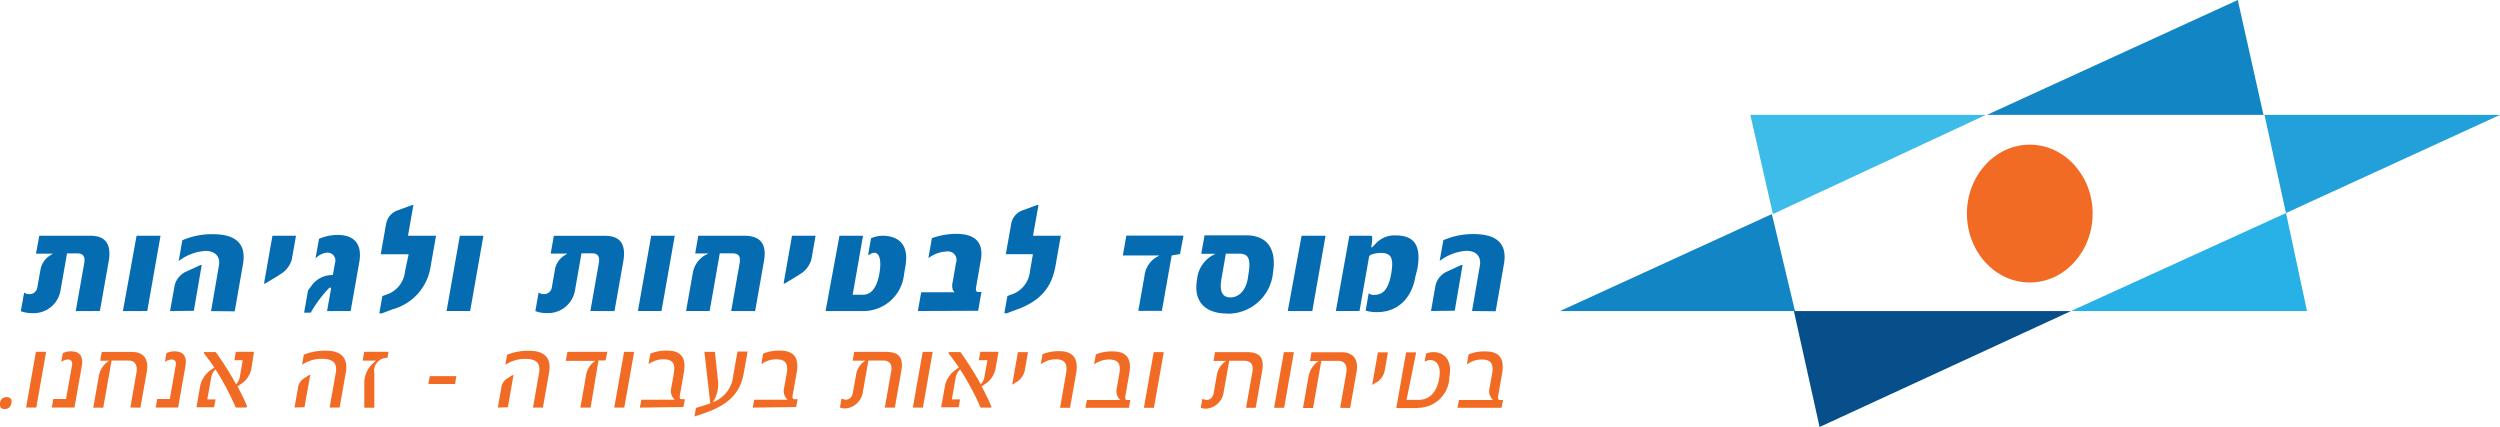
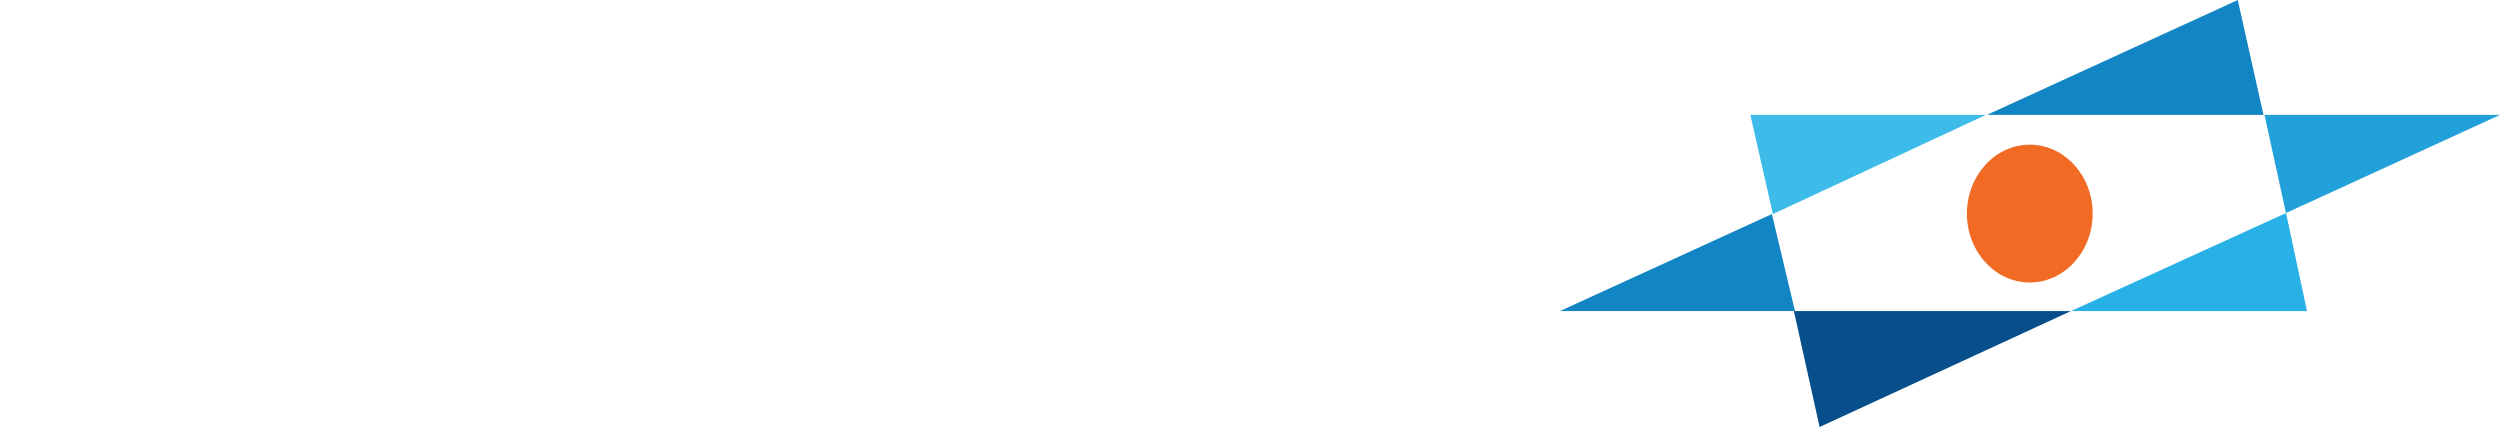
<svg xmlns="http://www.w3.org/2000/svg" viewBox="0 0 318.15 54.34">
  <defs>
    <style>.cls-1{fill:#f26b24;}.cls-2{fill:#1286c4;}.cls-3{fill:#3dbcea;}.cls-4{fill:#064f8b;}.cls-5{fill:#27b1e6;}.cls-6{fill:#22a0da;}.cls-7{fill:#066cb1;}</style>
  </defs>
  <title>Asset 2</title>
  <g id="Layer_2" data-name="Layer 2">
    <g id="Layer_1-2" data-name="Layer 1">
      <path class="cls-1" d="M250.31,27.18c0-4.84,3.59-8.77,8-8.77s8,3.93,8,8.77-3.59,8.77-8,8.77-8-3.92-8-8.77" />
      <polygon class="cls-2" points="252.86 14.62 284.78 0 288.05 14.62 252.86 14.62" />
      <polygon class="cls-3" points="222.75 14.62 252.73 14.62 225.62 27.24 222.75 14.62" />
      <polygon class="cls-2" points="198.51 39.59 225.49 27.24 228.43 39.59 198.51 39.59" />
      <polygon class="cls-4" points="228.29 39.59 263.54 39.59 231.56 54.34 228.29 39.59" />
      <polygon class="cls-5" points="263.54 39.59 290.92 27.11 293.59 39.59 263.14 39.59 263.54 39.59" />
      <polygon class="cls-6" points="288.18 14.62 318.15 14.62 290.91 27.11 288.18 14.62" />
-       <path class="cls-7" d="M9.64,39.59l1.08-6.11c.17-.94-.25-1.23-.83-1.23H8.53l-.81,4.6a3.47,3.47,0,0,1-3.63,3,4,4,0,0,1-1.44-.25l.42-2.37a1,1,0,0,0,.57.2,1,1,0,0,0,1.11-.86l.39-2.19a2.68,2.68,0,0,1,1.17-1.83l.43-.27H4.58L5,30h6.51c1.8,0,2.73.93,2.32,3.26l-1.12,6.32Zm6,0L17.38,30h3.05l-1.69,9.58Zm6,0,.57-3.19a2.6,2.6,0,0,1,1.56-1.87l1.74-.8.16,0-1,5.82Zm5.22,0,1-5.79c.21-1.21-.55-1.87-1.7-1.87a6.29,6.29,0,0,0-3.42,1.29l.46-2.64a9.52,9.52,0,0,1,3.86-.78c2.36,0,4.4.78,3.86,3.82l-1.05,6ZM35.54,35l-1.79,1.08H33.6L34.67,30h3l-.53,3a3.18,3.18,0,0,1-1.65,2m6.13,4.59.5-2.8c0-.21-.07-.32-.37,0a16.33,16.33,0,0,0-2.21,3h-.84l.5-2.83.5-.68A3.25,3.25,0,0,1,42.36,35l.27-1.53a1,1,0,0,0-1-1.32,2.28,2.28,0,0,0-1.48.75l.45-2.51A5.84,5.84,0,0,1,43,29.9c1.43,0,3.23.59,2.72,3.48l-1.1,6.21Zm8.4-.25-1.43.54h-.32l.39-2.2.89-.33a3.48,3.48,0,0,0,2-2.85L52,32.36H48.45l.69-3.9a2.24,2.24,0,0,1,1.41-1.67l1.91-.7h.15L51.92,30h3.57l-.68,3.85a6.65,6.65,0,0,1-4.74,5.48m6.76.25L58.52,30h3l-1.69,9.58Zm18.3,0,1.08-6.11c.17-.94-.25-1.23-.83-1.23H74l-.81,4.6a3.47,3.47,0,0,1-3.63,3,3.87,3.87,0,0,1-1.43-.25l.41-2.37a1,1,0,0,0,.57.2,1,1,0,0,0,1.12-.86l.38-2.19a2.68,2.68,0,0,1,1.17-1.83l.43-.27H70.08l.4-2.26H77c1.8,0,2.73.93,2.32,3.26l-1.12,6.32Zm6.05,0L82.87,30h3l-1.69,9.58Zm11.87,0,1.06-6c.2-1.12-.2-1.34-1-1.34H91.6l-1.29,7.34h-3l.85-4.81a3.27,3.27,0,0,1,1.54-2.28l.45-.23H88.47L88.86,30h5.85c1.5,0,3,.53,2.51,3.24L96.1,39.59ZM101.66,35l-1.79,1.08h-.15L100.79,30h3l-.53,3a3.21,3.21,0,0,1-1.65,2m8,4.59h-4.55L106.83,30h3l-1.32,7.51h1.29c.89,0,1.75-.62,2.11-2.7s-.19-2.64-.61-2.64a1.09,1.09,0,0,0-.71.29l-.11-.06.37-2.08a3.87,3.87,0,0,1,1.44-.32c1.31,0,3.54.48,2.93,3.9l-.17,1a5.2,5.2,0,0,1-5.41,4.68m7.17,0,.42-2.39h4.27c-.21-.08-.39-.57-.3-1.1l.46-2.62A1.09,1.09,0,0,0,120.52,32a4.18,4.18,0,0,0-2.37.85l.44-2.54a9.33,9.33,0,0,1,3.12-.55c2.07,0,3.55.83,3.11,3.34l-.6,3.44c-.08.43.07.62.19.62h.49l-.42,2.39Zm12.74-.25-1.42.54h-.32l.39-2.2.88-.33a3.49,3.49,0,0,0,2-2.85l.37-2.14H128l.69-3.9a2.22,2.22,0,0,1,1.41-1.67l1.9-.7h.16l-.7,3.92H135l-.68,3.85c-.49,2.81-2,4.43-4.74,5.48m20.59-7-1.06.18-1.25,7.05h-3l.8-4.52a3.13,3.13,0,0,1,1.52-2.32l.37-.21h-4.66l.45-2.53h7.27Zm6,7.57c-2.65,0-4.36-1.39-3.83-4.35h0a3.92,3.92,0,0,1,1.87-3l.46-.25h-1.8l.42-2.35h5.33c2.68,0,3.9,1.8,3.36,4.86l0,.11a5.77,5.77,0,0,1-5.79,5m2.69-5.06c.38-2.14-.17-2.58-1.18-2.58H156l-.55,3.17c-.29,1.62.09,2.4,1.14,2.4.84,0,1.89-.6,2.21-2.42Zm5,4.72L165.64,30h3.05L167,39.59Zm16.23-4.31c-.48,2.74-2.28,4.45-4.84,4.45a4.74,4.74,0,0,1-1.48-.19l.39-2.21a1,1,0,0,0,.67.21c1.2,0,1.85-.78,2.19-2.67.38-2.14-.07-2.67-1.33-2.67a3.66,3.66,0,0,0-1.18.2.45.45,0,0,0-.32.39l-1.2,6.8H170L171.72,30h2.84a.88.88,0,0,1,.07.3,4.78,4.78,0,0,1-.12,1.05c0,.11,0,.2.16.07l.51-.53a3.23,3.23,0,0,1,2.47-.93c2.31,0,3.25,1.29,2.73,4.23Zm2,4.31.56-3.19a2.6,2.6,0,0,1,1.56-1.87l1.74-.8.16,0-1,5.82Zm5.22,0,1-5.79c.21-1.21-.55-1.87-1.69-1.87a6.29,6.29,0,0,0-3.43,1.29l.47-2.64a9.45,9.45,0,0,1,3.86-.78c2.35,0,4.39.78,3.85,3.82l-1.05,6Z" />
-       <path class="cls-1" d="M1.18,51.86a1,1,0,0,1-.56.2.82.82,0,0,1-.52-.17A.84.84,0,0,1,0,51.3a1.08,1.08,0,0,1,.26-.57,1,1,0,0,1,.6-.19.7.7,0,0,1,.51.19.77.77,0,0,1,.08.57,1,1,0,0,1-.29.56m2.16,0,1.25-7.09H5.87L4.62,51.86Zm3.27,0,.19-1.08H8.4l.77-4.33c.08-.5-.2-.7-.51-.7a1.64,1.64,0,0,0-.88.31L8,44.94a2.27,2.27,0,0,1,1-.23c1.11,0,1.63.6,1.41,1.87l-.93,5.28Zm10,0,.77-4.41c.18-1-.21-1.57-1-1.57H14.2l-1.06,6H11.87l.72-4.11a3,3,0,0,1,1.05-1.7l.24-.16H12.75l.2-1.12h3.86c1.19,0,2.2.64,1.87,2.53l-.81,4.56Zm3.23,0L20,50.78h1.61l.76-4.33c.09-.5-.19-.7-.51-.7a1.6,1.6,0,0,0-.87.31l.19-1.12a2.34,2.34,0,0,1,1-.23c1.12,0,1.64.6,1.42,1.87l-.93,5.28Zm11.54,0H30A34.32,34.32,0,0,0,27.42,47a2,2,0,0,0-.54,1l-.5,2.83h1.05l-.19,1H25l.48-2.74A3.41,3.41,0,0,1,26.94,47l.33-.23c-.37-.58-.79-1.11-1.31-1.81l0-.16h1.49a38.88,38.88,0,0,1,2.59,4.1,1.76,1.76,0,0,0,.49-1l.36-2.06H29.83L30,44.77h2.32L32,46.87a3,3,0,0,1-1.41,2.05l-.36.25c.46.91.88,1.69,1.2,2.51Zm6.12,0,.44-2.49a1.64,1.64,0,0,1,.74-1.21l.7-.44.12,0-.73,4.1Zm4.47,0,.78-4.41c.22-1.24-.35-1.79-1.76-1.79a4.49,4.49,0,0,0-2.53.76l.22-1.28a7.07,7.07,0,0,1,2.8-.51c1.78,0,2.9.74,2.54,2.82l-.78,4.41Zm7.35-6.32a1.66,1.66,0,0,0-1.66,2v4.35H46.36V48.59a3.38,3.38,0,0,1,1-2.25l.49-.45h-1.7l.2-1.12h3.1Zm5.22,3.33.17-1h3.39l-.17,1Zm8.83,3,.44-2.49a1.64,1.64,0,0,1,.74-1.21l.7-.44.12,0-.72,4.1Zm4.48,0,.77-4.41c.22-1.24-.35-1.79-1.75-1.79a4.5,4.5,0,0,0-2.54.76l.22-1.28a7.11,7.11,0,0,1,2.8-.51c1.78,0,2.91.74,2.54,2.82l-.78,4.41Zm9.23-6h-.9l-1,6H73.86l.72-4.08a2.68,2.68,0,0,1,1-1.74l.2-.13H72l.21-1.14h5.08Zm1.11,6,1.25-7.09h1.28l-1.25,7.09Zm3.26,0,.19-1h4.25a1.51,1.51,0,0,1-.44-1.53l.32-1.83c.21-1.2-.11-1.79-1.34-1.79a3.29,3.29,0,0,0-1.88.63L82.77,45a5.28,5.28,0,0,1,2.14-.38c1.65,0,2.47.79,2.12,2.78l-.51,2.91c-.06.36,0,.49.22.49h.42l-.19,1ZM88.38,53h0l.19-1.09c.44-.13,1.39-.42,1.82-.59l-.74-6.46v-.08h1.33l.4,3.74a4.11,4.11,0,0,1-.68,2.67v0a4,4,0,0,0,2.62-3.45l.53-3h1.29l-.51,2.86C94,51,91.35,52.07,88.38,53m7.42-1.13.18-1h4.25a1.51,1.51,0,0,1-.44-1.53l.33-1.83c.21-1.2-.12-1.79-1.35-1.79a3.29,3.29,0,0,0-1.88.63L97.12,45a5.31,5.31,0,0,1,2.14-.38c1.66,0,2.48.79,2.13,2.78l-.52,2.91c-.06.36.06.49.22.49h.42l-.19,1Zm16.8,0,.82-4.64c.16-.92-.29-1.35-1-1.35h-1.91l-.7,4a2.44,2.44,0,0,1-2.27,2.1,1.66,1.66,0,0,1-.65-.13l.2-1.14a1.23,1.23,0,0,0,.54.15c.42,0,.79-.25.91-.89l.39-2.21a2.57,2.57,0,0,1,.92-1.66l.28-.2h-1.62l.19-1.12h4c1.41,0,2.36.45,2,2.41l-.82,4.68Zm3.57,0,1.25-7.09h1.27l-1.24,7.09Zm10,0h-1.38A34.33,34.33,0,0,0,122.18,47a2.08,2.08,0,0,0-.55,1l-.5,2.83h1.05l-.18,1h-2.23l.49-2.74A3.37,3.37,0,0,1,121.7,47l.33-.23c-.38-.58-.79-1.11-1.31-1.81l0-.16h1.5a40.61,40.61,0,0,1,2.59,4.1,1.75,1.75,0,0,0,.48-1l.37-2.06h-1.09l.19-1.07h2.31l-.37,2.1a3,3,0,0,1-1.41,2.05l-.36.25c.46.91.88,1.69,1.2,2.51Zm3.19-3.27-.43.31-.11,0,.72-4.1h1.28l-.41,2.36a2.38,2.38,0,0,1-1.05,1.46m5.54,3.27.77-4.39c.21-1.19-.13-1.79-1.34-1.79a3.28,3.28,0,0,0-1.88.64l.22-1.28a5.35,5.35,0,0,1,2.14-.39c1.66,0,2.48.85,2.14,2.82l-.78,4.39Zm3.23,0,.19-1h4.25a1.51,1.51,0,0,1-.44-1.53l.32-1.83c.21-1.2-.11-1.79-1.34-1.79a3.29,3.29,0,0,0-1.88.63l.23-1.28a5.31,5.31,0,0,1,2.14-.38c1.65,0,2.47.79,2.12,2.78l-.51,2.91c-.06.36.05.49.22.49h.42l-.19,1Zm7.44,0,1.25-7.09h1.28l-1.25,7.09Zm13,0,.82-4.64c.16-.92-.29-1.35-1.05-1.35h-1.91l-.71,4a2.42,2.42,0,0,1-2.26,2.1,1.66,1.66,0,0,1-.65-.13l.2-1.14a1.19,1.19,0,0,0,.54.15c.42,0,.79-.25.91-.89l.38-2.21a2.64,2.64,0,0,1,.93-1.66l.27-.2h-1.61l.19-1.12h4c1.41,0,2.36.45,2,2.41l-.82,4.68Zm3.57,0,1.25-7.09h1.27l-1.24,7.09Zm8.41,0,.77-4.41c.18-1-.21-1.57-1-1.57h-2.17l-1.05,6h-1.28l.72-4.11a3,3,0,0,1,1.05-1.7l.24-.16h-1.12l.19-1.12h3.86c1.19,0,2.2.64,1.87,2.53l-.81,4.56Zm4.62-3.27-.43.31-.11,0,.72-4.1h1.28l-.42,2.36a2.36,2.36,0,0,1-1,1.46m5.39,3.27h-2.91l1.25-7.09h1.28L179,50.89h1.48c1,0,2.27-.46,2.67-2.73.35-2-.69-2.35-1.13-2.35a1.28,1.28,0,0,0-.64.19l-.08,0,.18-1a2.59,2.59,0,0,1,.95-.19c1.13,0,2.49.77,2,3.28l0,.21a4,4,0,0,1-4,3.6m5.05,0,.18-1H190a1.53,1.53,0,0,1-.44-1.53l.33-1.83c.21-1.2-.12-1.79-1.34-1.79a3.24,3.24,0,0,0-1.88.63l.22-1.28a5.34,5.34,0,0,1,2.14-.38c1.66,0,2.48.79,2.13,2.78l-.51,2.91c-.07.36.05.49.21.49h.42l-.19,1Z" />
    </g>
  </g>
</svg>